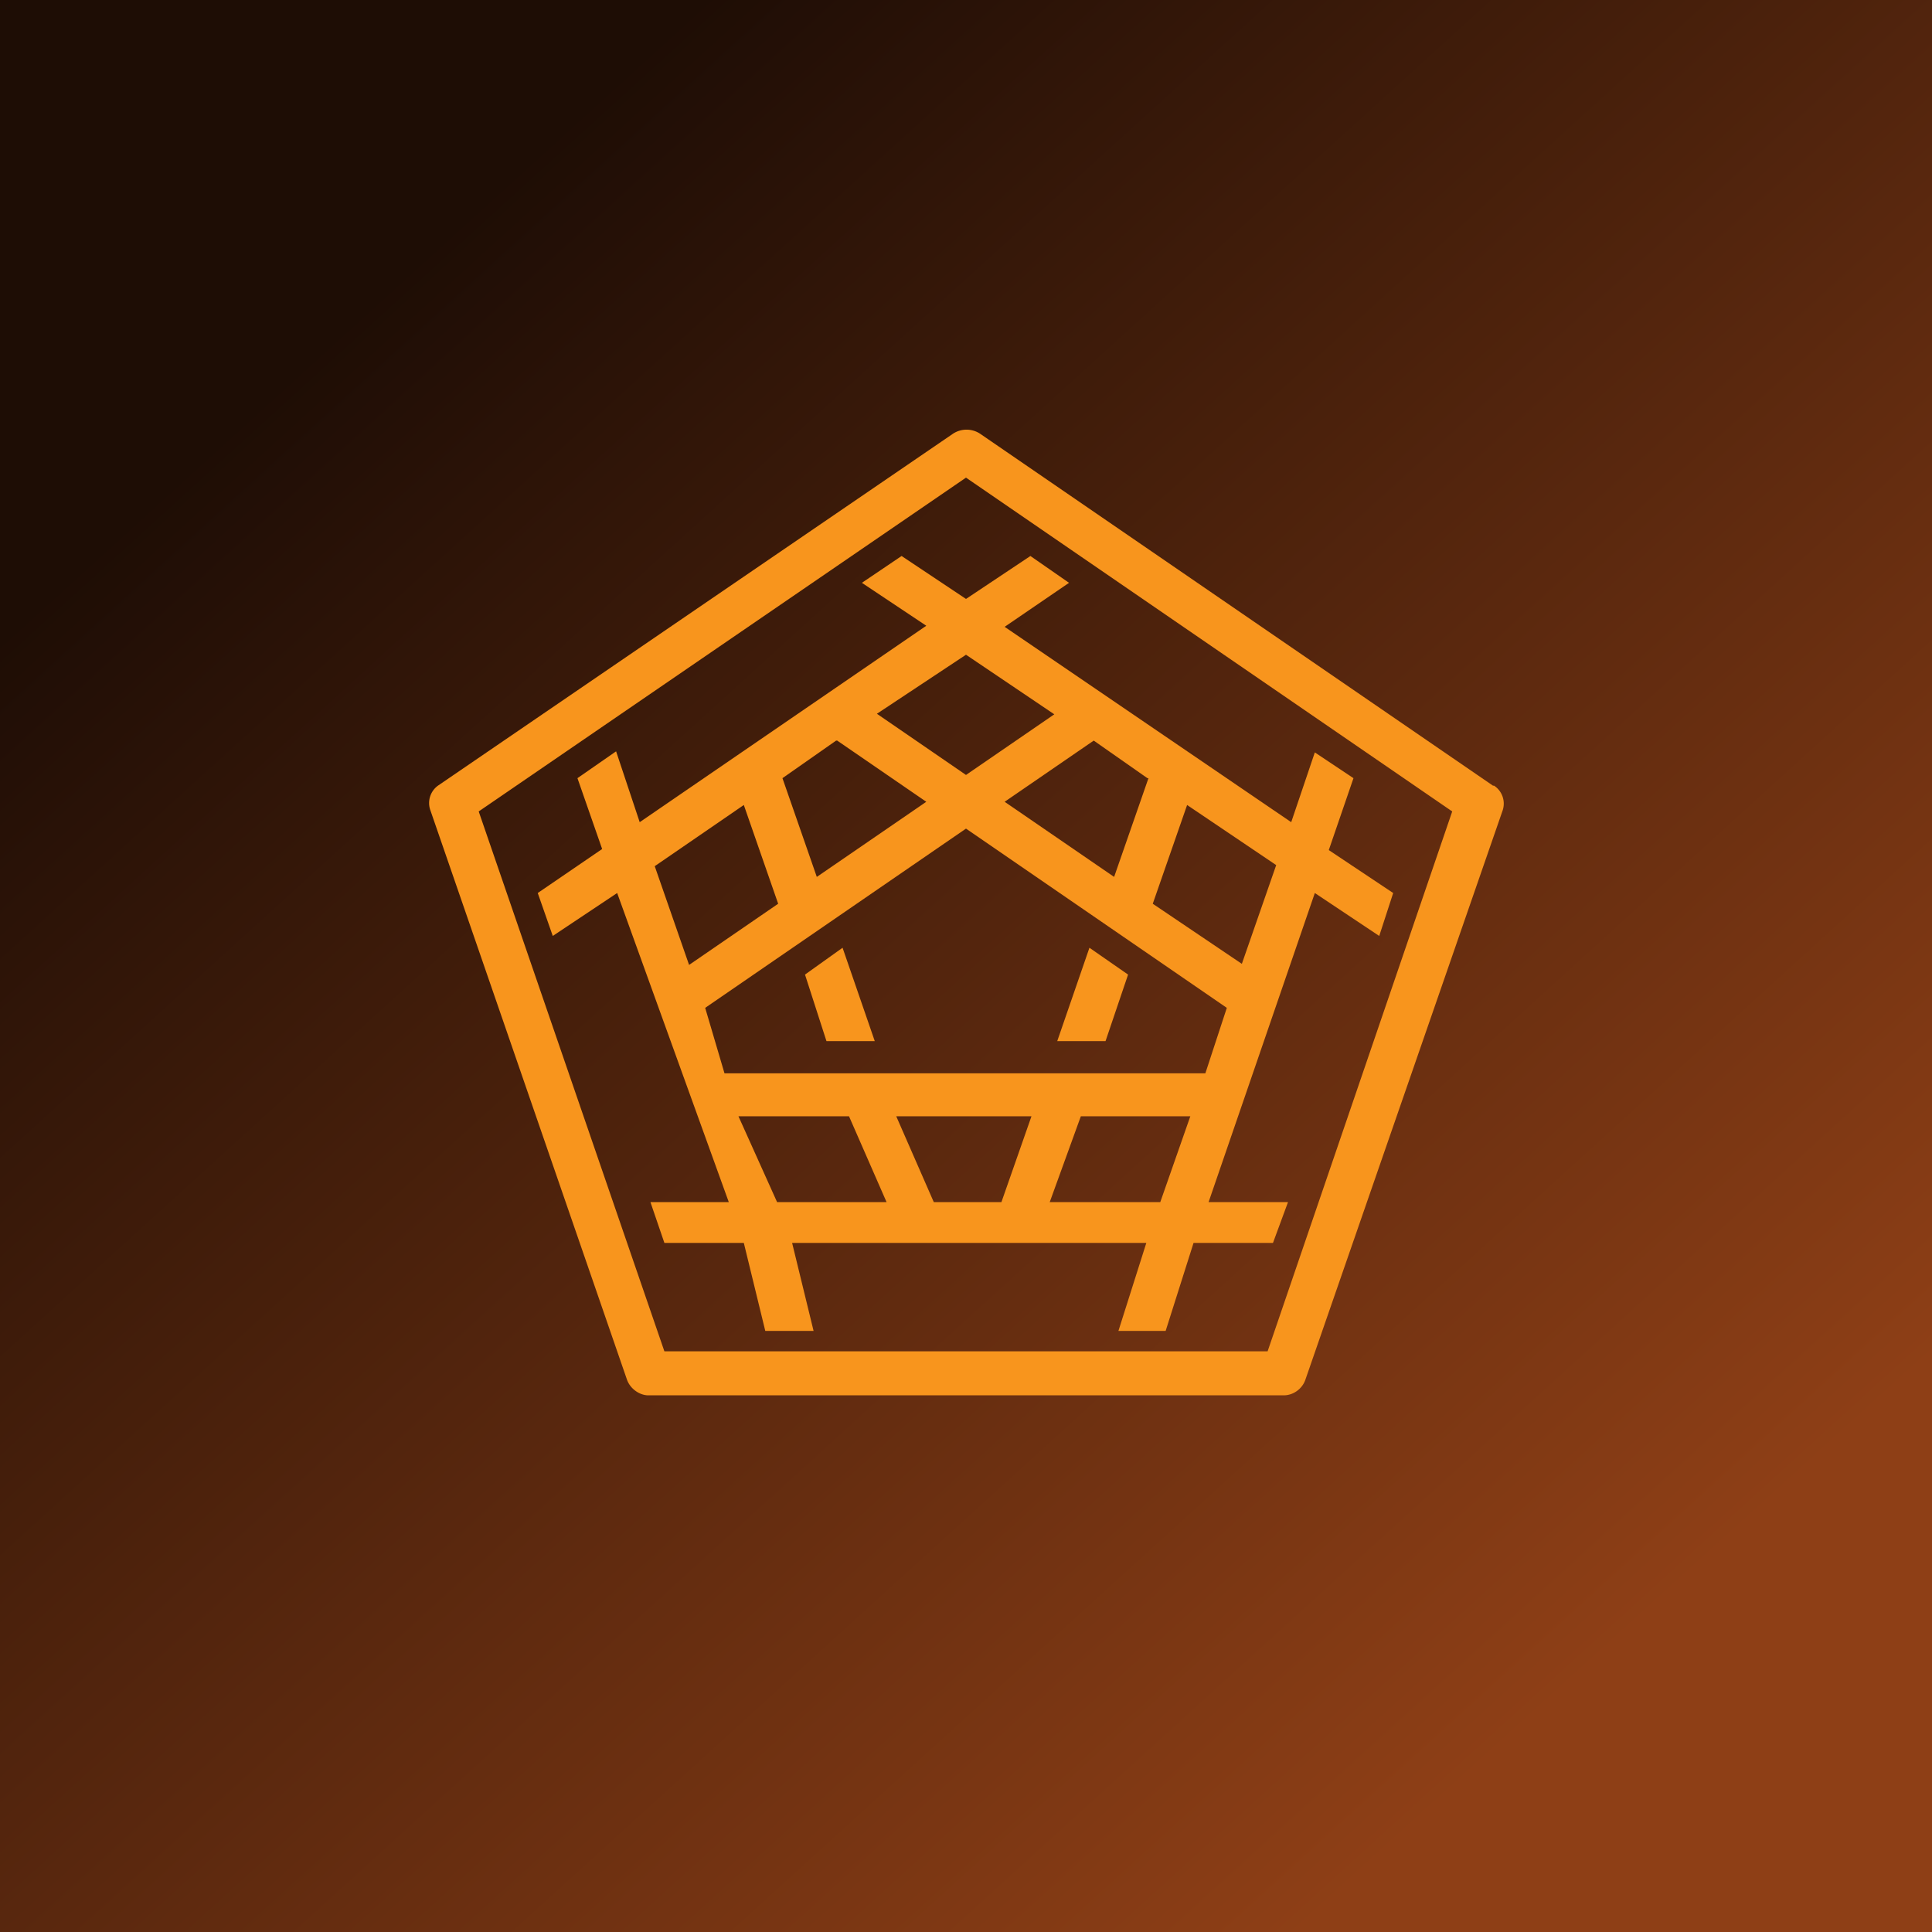
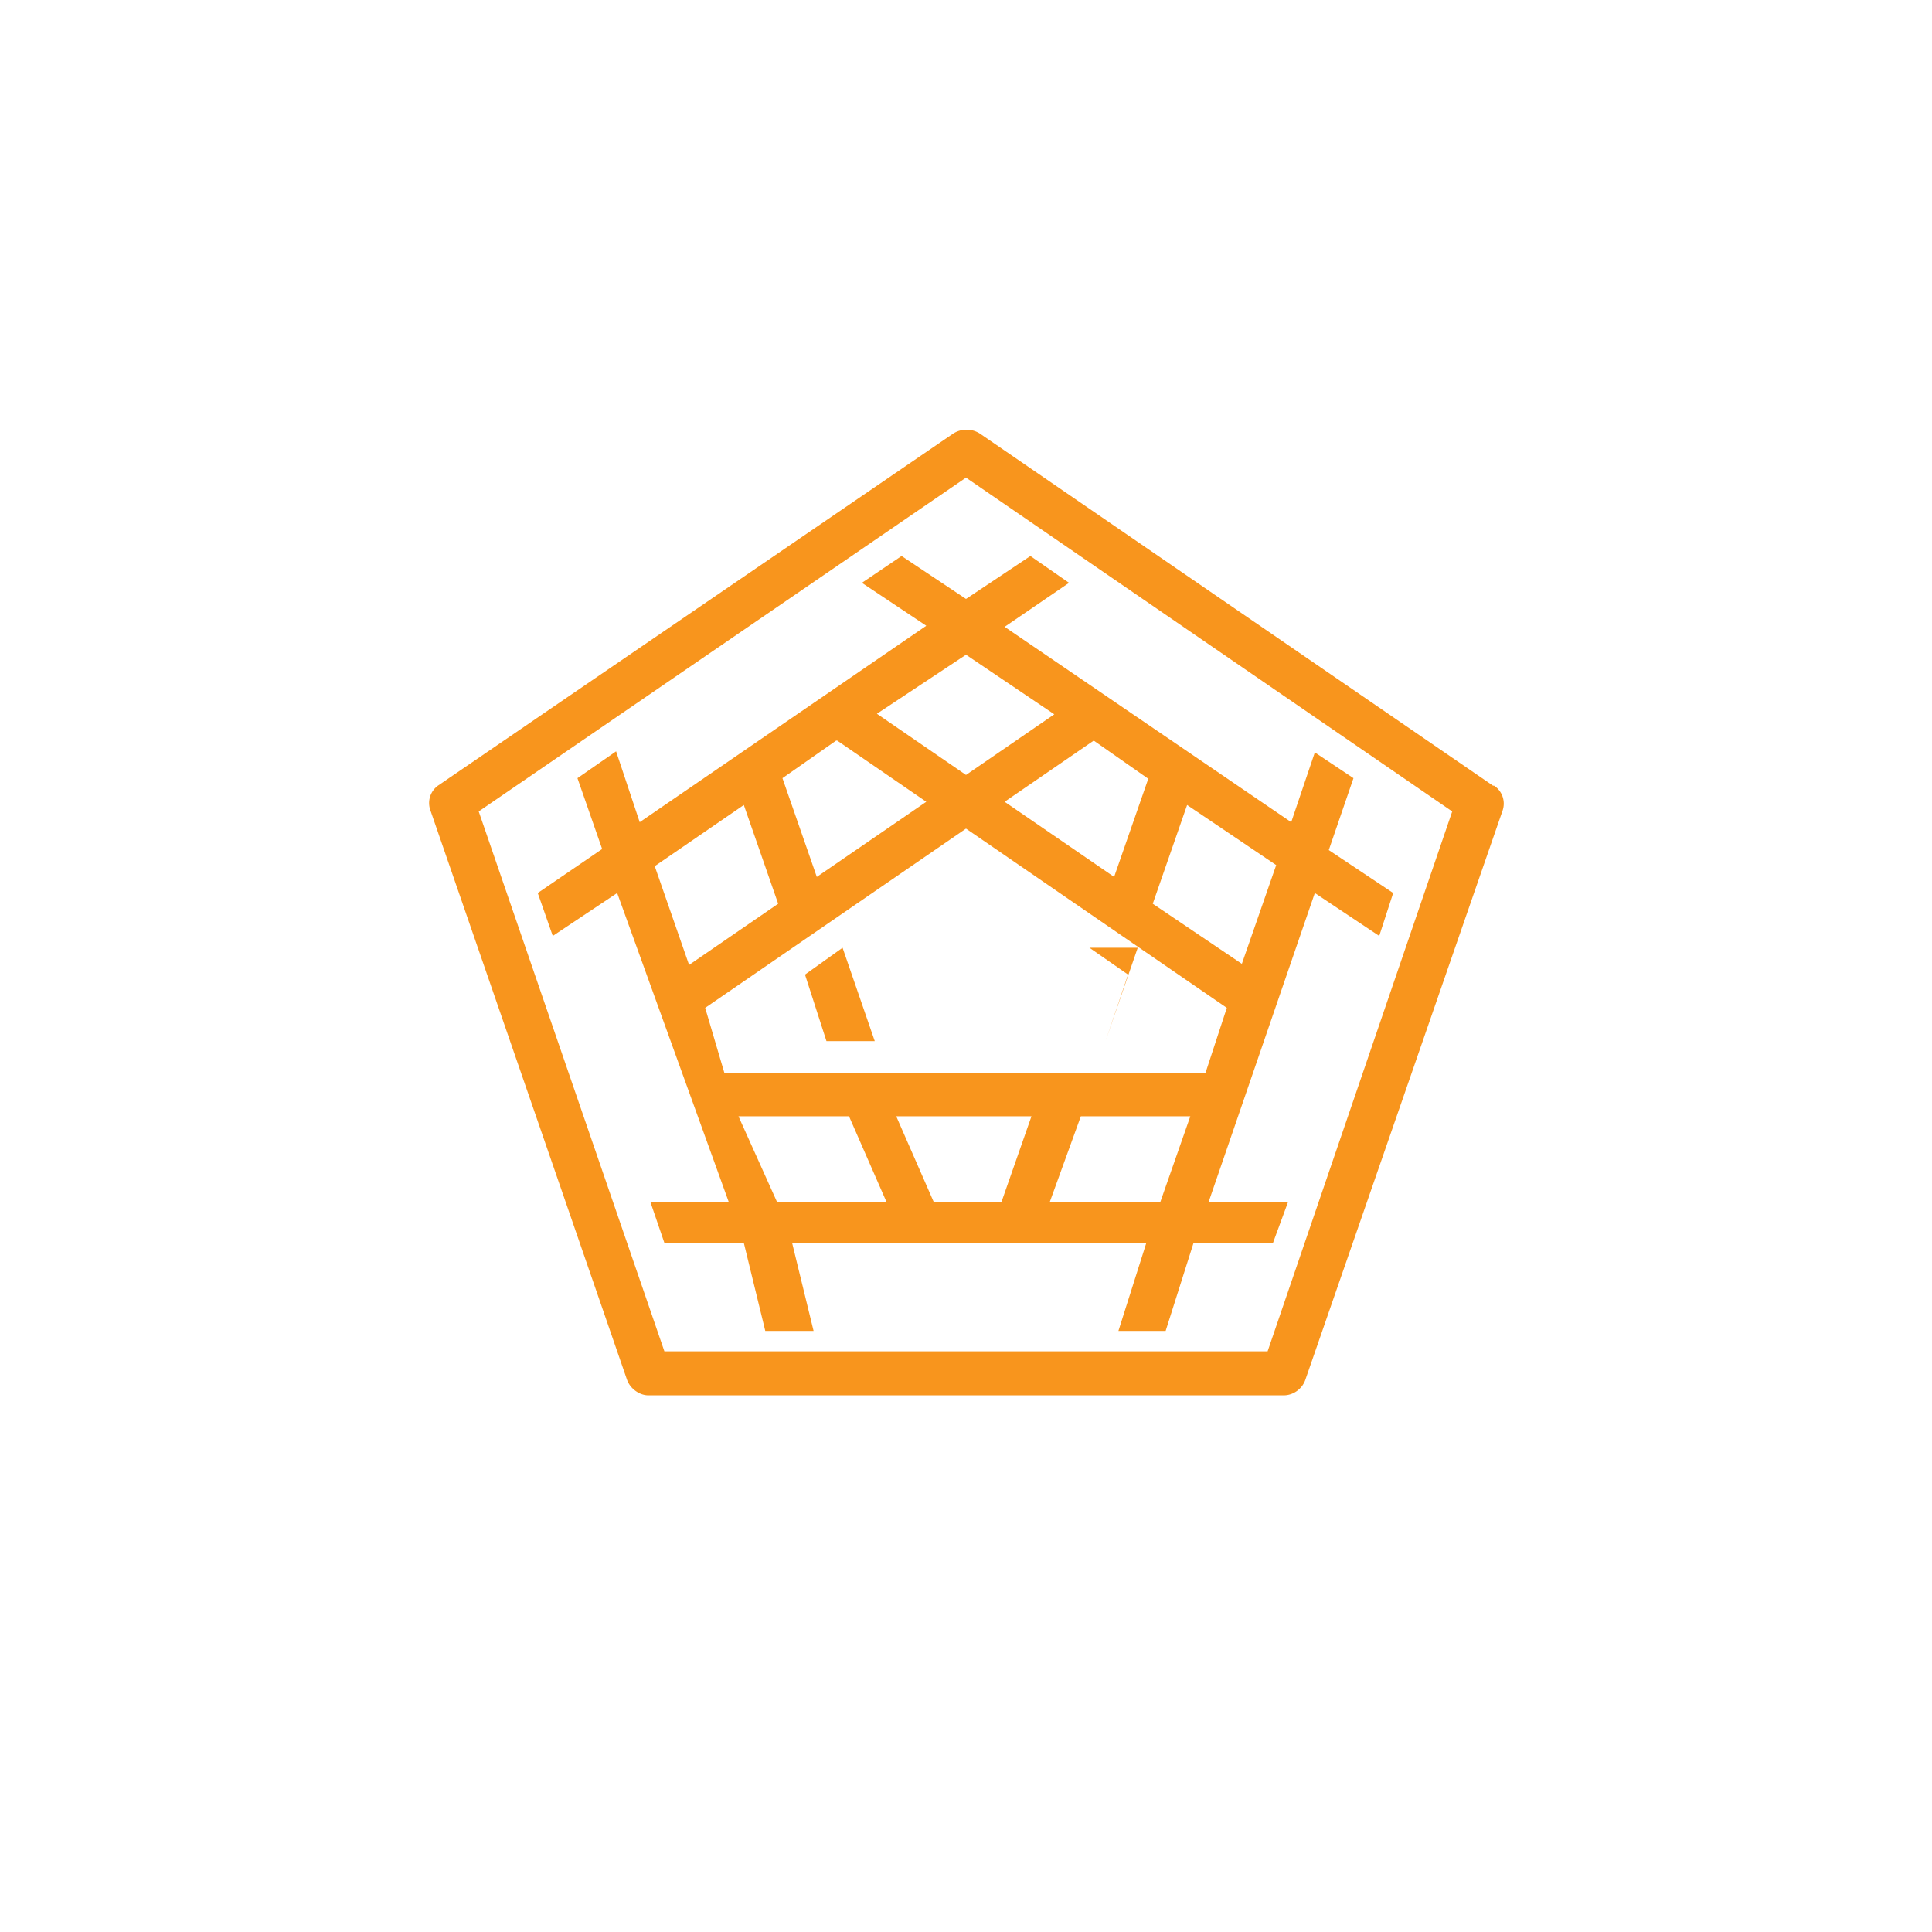
<svg xmlns="http://www.w3.org/2000/svg" width="18" height="18" viewBox="0 0 18 18">
-   <path fill="url(#a)" d="M0 0h18v18H0z" />
-   <path d="M13.91 7.32 9.13 4.04a.23.23 0 0 0-.25 0l-4.8 3.28a.2.2 0 0 0-.07.23l1.83 5.3c.03.09.12.15.2.15h5.92c.09 0 .17-.06.2-.14L14 7.55a.2.2 0 0 0-.08-.23Zm-2.1 5.27H6.19L4.46 7.56 9 4.45l4.53 3.11-1.72 5.03ZM8.4 5.18l-.37.25.6.4-2.67 1.83L5.74 7l-.36.25.23.66-.6.41.14.4.6-.4 1.04 2.88h-.73l.13.38h.74l.2.82h.45l-.2-.82h3.3l-.26.82h.44l.26-.82h.74l.14-.38h-.74l.99-2.88.6.4.13-.4-.6-.4.23-.67-.36-.24-.22.65-2.67-1.82.6-.41-.36-.25-.6.4-.6-.4ZM7.8 6.9l.83.57-1.02.7-.32-.92.5-.35ZM6.42 8.99l-.32-.92.83-.57.32.92-.83.57Zm.82 2.21-.36-.8h1.03l.35.8H7.24Zm2.1 0H8.7l-.35-.8h1.26l-.28.8Zm1.47 0H9.78l.29-.8h1.02l-.28.8Zm.42-1.2H6.75l-.18-.61L9 7.72l2.43 1.67-.2.61Zm-.17-2.5.83.56-.32.92-.83-.56.32-.92Zm-.36-.25-.32.92-1.02-.7.83-.57.5.35Zm-.87-.6L9 7.22l-.83-.57L9 6.1l.83.56ZM8.14 9.7H7.7l-.2-.62.35-.25.3.87Zm2.01-.87.36.25-.21.62h-.45l.3-.87Z" fill="#F8951D" />
+   <path d="M13.91 7.32 9.13 4.04a.23.23 0 0 0-.25 0l-4.8 3.28a.2.2 0 0 0-.07.23l1.83 5.3c.03.09.12.15.2.15h5.92c.09 0 .17-.06.2-.14L14 7.55a.2.2 0 0 0-.08-.23Zm-2.1 5.27H6.19L4.46 7.56 9 4.45l4.53 3.11-1.72 5.03ZM8.4 5.18l-.37.25.6.4-2.67 1.83L5.74 7l-.36.25.23.66-.6.41.14.4.6-.4 1.04 2.88h-.73l.13.38h.74l.2.82h.45l-.2-.82h3.3l-.26.82h.44l.26-.82h.74l.14-.38h-.74l.99-2.88.6.4.13-.4-.6-.4.23-.67-.36-.24-.22.65-2.67-1.82.6-.41-.36-.25-.6.4-.6-.4ZM7.8 6.9l.83.57-1.02.7-.32-.92.5-.35ZM6.42 8.99l-.32-.92.83-.57.32.92-.83.57Zm.82 2.21-.36-.8h1.03l.35.8H7.24Zm2.1 0H8.7l-.35-.8h1.26l-.28.8Zm1.47 0H9.78l.29-.8h1.02l-.28.8Zm.42-1.2H6.75l-.18-.61L9 7.72l2.43 1.67-.2.61Zm-.17-2.5.83.56-.32.92-.83-.56.32-.92Zm-.36-.25-.32.92-1.02-.7.83-.57.5.35Zm-.87-.6L9 7.22l-.83-.57L9 6.1l.83.56ZM8.14 9.7H7.7l-.2-.62.35-.25.3.87Zm2.01-.87.36.25-.21.62l.3-.87Z" fill="#F8951D" />
  <defs>
    <linearGradient id="a" x1="3.58" y1="2.68" x2="15.08" y2="15.32" gradientUnits="userSpaceOnUse">
      <stop stop-color="#1E0D05" />
      <stop offset="1" stop-color="#8E3F16" />
    </linearGradient>
  </defs>
</svg>